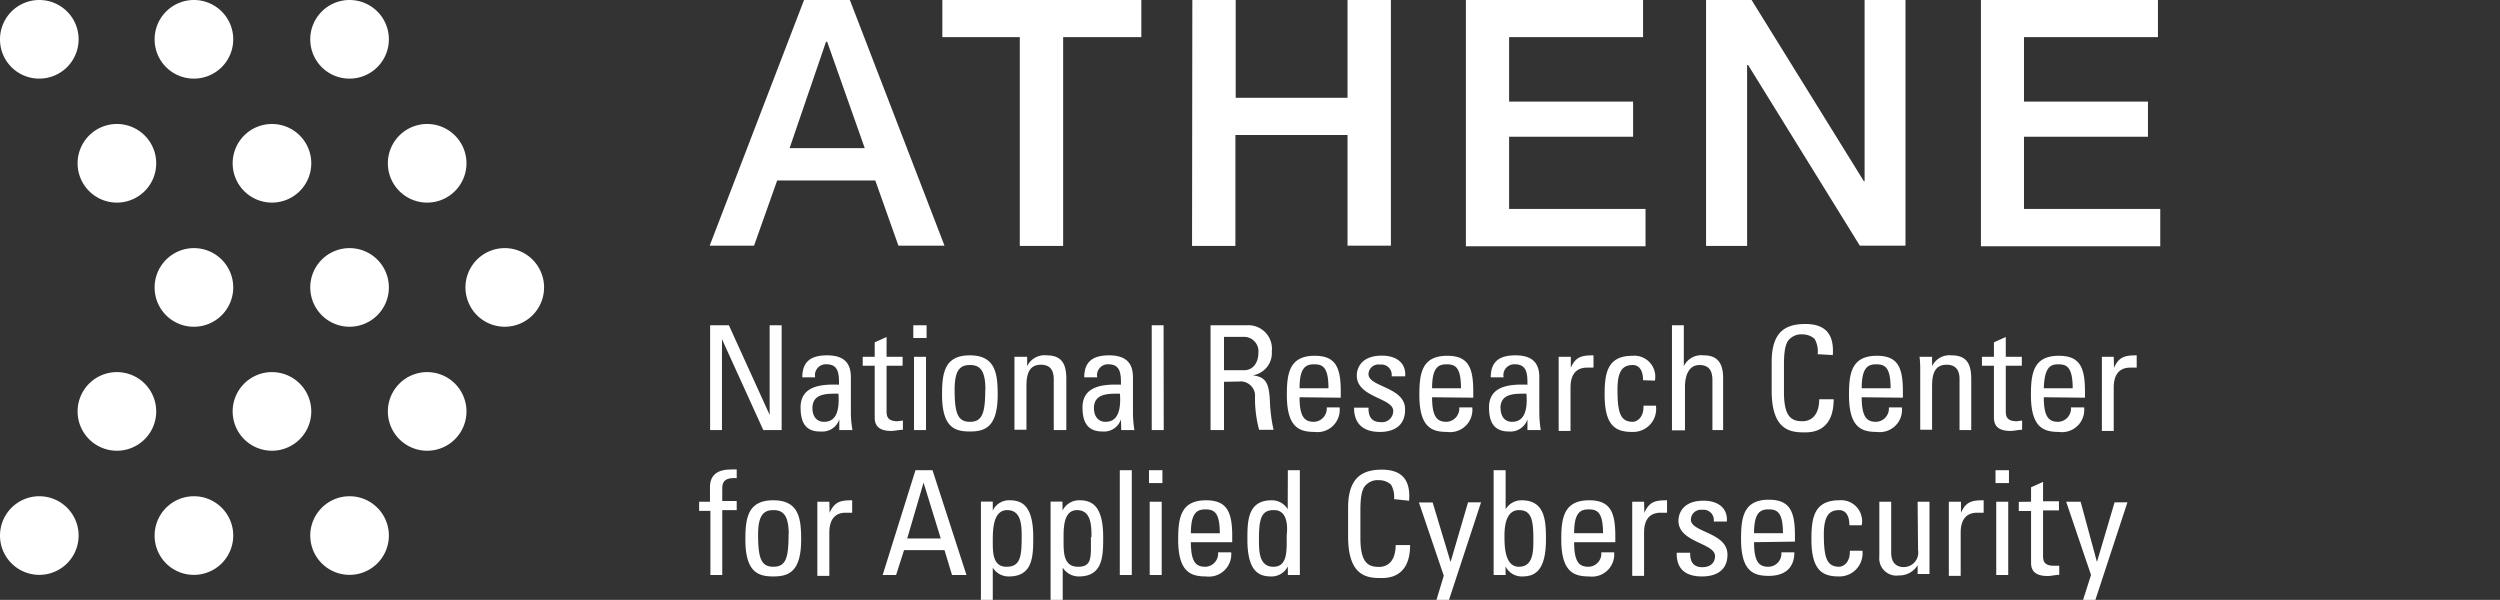
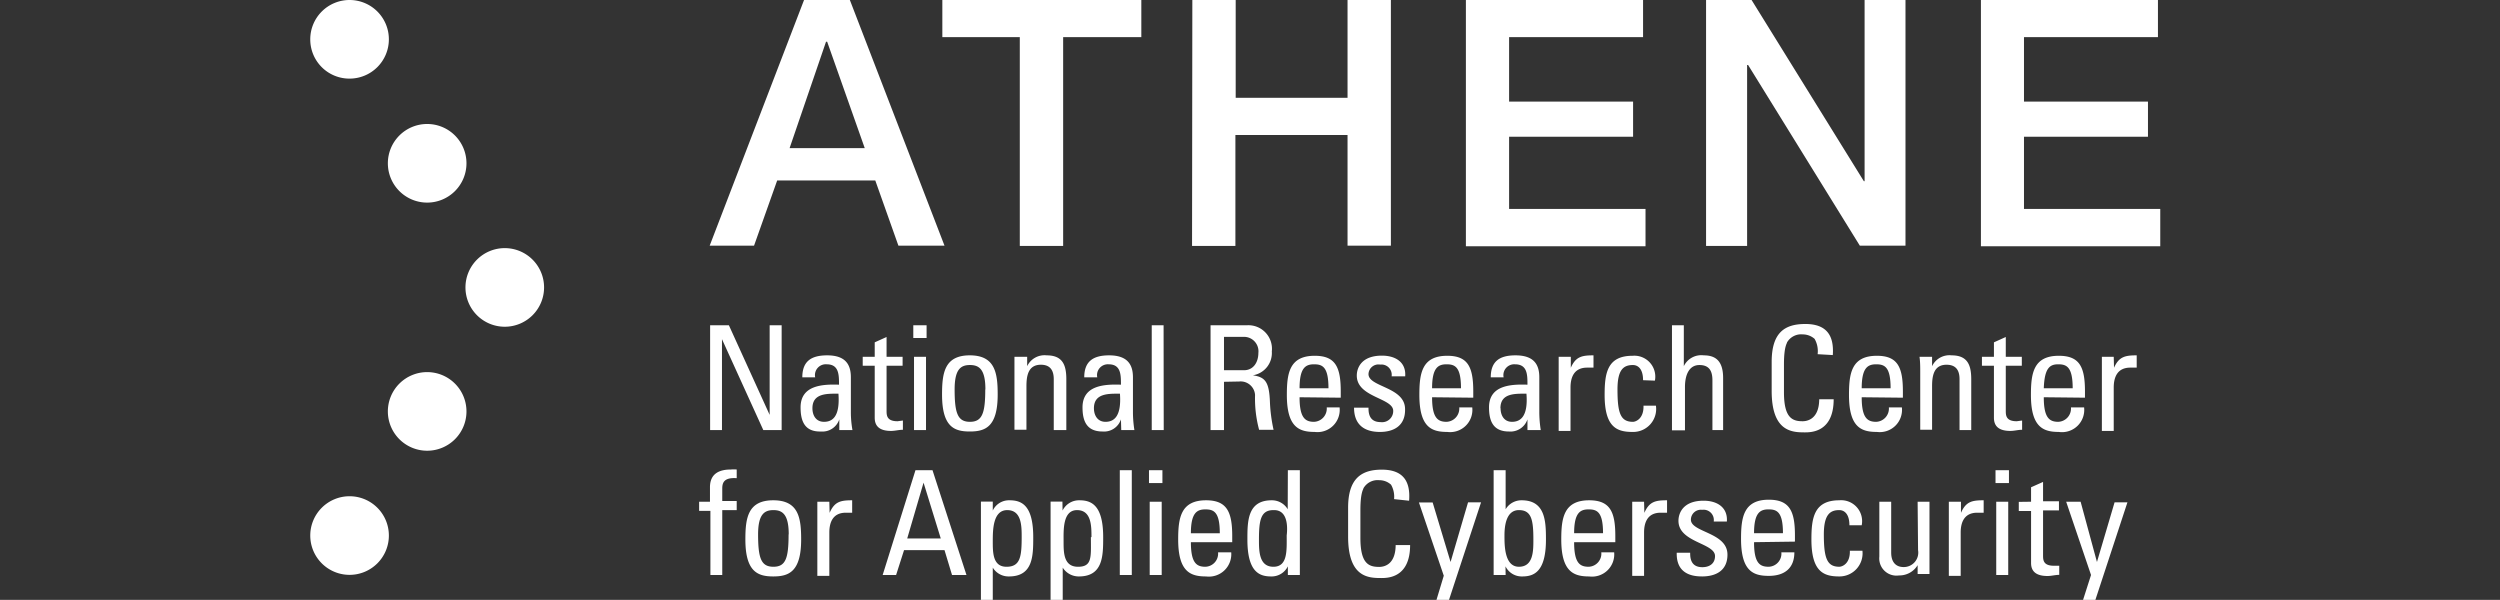
<svg xmlns="http://www.w3.org/2000/svg" viewBox="0 0 173 41.51" preserveAspectRatio="xMinYMid meet">
  <rect x="0" y="0" width="173" height="41.51" fill="#333333" stroke="none" />
  <path fill="#fff" d="M21.77 3.82a2.72 2.72 0 112.72 2.73 2.71 2.71 0 01-2.72-2.73M21.77 38.17a2.72 2.72 0 112.72 2.72 2.72 2.72 0 01-2.72-2.72M27.14 12.41a2.72 2.72 0 112.72 2.72 2.72 2.72 0 01-2.72-2.72M27.14 29.59a2.72 2.72 0 112.72 2.71 2.72 2.72 0 01-2.72-2.71M32.51 21a2.72 2.72 0 112.72 2.72A2.72 2.72 0 0132.51 21M54.39 23.62v7.25h-1.27l-2.86-6.29v6.29h-.82v-7.25h1.3l2.82 6.2v-6.2zm3.99 6.51a1.23 1.23 0 01-1.27.84C56 31 55.7 30.28 55.7 29.3c0-1.53 1.51-1.61 2.66-1.57 0-.68 0-1.41-.85-1.41a.75.75 0 00-.8.9h-.89c0-1.13.64-1.52 1.72-1.52 1.3 0 1.64.67 1.64 1.52v2.44a7 7 0 00.11 1.21h-.91zm-1.86-.77c0 .49.24.94.8.94s1.12-.32 1-1.95c-.74.01-1.8-.06-1.8 1.01zm4.31-3.56v-1l.82-.37v1.37h1.11v.62h-1.11v3.1c0 .32 0 .74.76.74l.37-.05v.64c-.27 0-.55.08-.82.08-.78 0-1.13-.32-1.13-.91v-3.6H60v-.62zm2.67-2.18h.92v.88h-.92zm.88 7.25h-.83V25.8h.83zm1.11-2.46c0-1.49.17-2.71 1.92-2.71s1.93 1.22 1.93 2.71c0 2.24-.85 2.56-1.93 2.56s-1.92-.32-1.92-2.56zm3-.35c0-1.39-.43-1.69-1.07-1.69s-1.06.3-1.06 1.69c0 1.64.21 2.24 1.06 2.24s1.06-.6 1.06-2.24zm4.73 2.81v-3.52c0-.54-.19-1-.89-1-.9 0-1 .8-1 1.5v3h-.83V25.8h.88v.65a1.33 1.33 0 011.35-.75c1.09 0 1.36.65 1.36 1.65v3.52zm4.65-.74a1.23 1.23 0 01-1.27.84c-1.08 0-1.39-.69-1.39-1.67 0-1.53 1.51-1.61 2.66-1.57 0-.68 0-1.41-.85-1.41a.75.75 0 00-.79.9h-.9c0-1.13.65-1.52 1.72-1.52 1.3 0 1.65.67 1.65 1.52v2.44a8.12 8.12 0 00.1 1.21h-.91zM76 29.36c0 .49.25.94.8.94s1.12-.32 1-1.95c-.73.01-1.8-.06-1.8 1.01zm4.83 1.51H80v-7.25h.82zM85 27.53v3.34h-.93v-7.25h2.5a1.63 1.63 0 011.74 1.81A1.56 1.56 0 0187 27.08c.83.13 1.13.41 1.18 1.87a11 11 0 00.25 1.9h-1a8.35 8.35 0 01-.28-2.41 1 1 0 00-1.1-.93zm0-.8h1.38c.67 0 1-.57 1-1.2a1 1 0 00-1-1.11H85zm5.23 1.87c0 1.41.38 1.7 1 1.7a.92.92 0 00.88-1H93a1.54 1.54 0 01-1.72 1.7c-1.08 0-1.93-.32-1.93-2.56 0-1.49.17-2.71 1.93-2.71 1.44 0 1.8.79 1.8 2.47v.43zm2-.62c0-1.48-.41-1.66-1-1.66s-1 .25-1 1.66zM95.79 31C94.7 31 94 30.49 94 29.32h1c0 .29 0 1 .84 1a.77.77 0 00.87-.78c0-.9-2.52-.92-2.52-2.44 0-.53.32-1.38 1.74-1.38.91 0 1.68.43 1.61 1.43h-.94a.71.71 0 00-.79-.81.69.69 0 00-.81.66c0 .9 2.53.88 2.53 2.42.03 1.12-.74 1.58-1.74 1.58zm3.61-2.4c0 1.41.38 1.7 1 1.7a.92.92 0 00.88-1h.9a1.54 1.54 0 01-1.73 1.7c-1.08 0-1.93-.32-1.93-2.56 0-1.49.17-2.71 1.93-2.71 1.44 0 1.8.79 1.8 2.47v.43zm2-.62c0-1.48-.41-1.66-1-1.66s-1 .25-1 1.66zm4.6 2.15a1.24 1.24 0 01-1.28.84c-1.07 0-1.38-.69-1.38-1.67 0-1.53 1.5-1.61 2.66-1.57 0-.68 0-1.41-.86-1.41a.75.75 0 00-.79.9h-.89c0-1.13.64-1.52 1.71-1.52 1.31 0 1.65.67 1.65 1.52v2.44a8.12 8.12 0 00.1 1.21H106zm-1.86-.77c0 .49.24.94.79.94s1.13-.32 1-1.95c-.75.01-1.8-.06-1.8 1.01zm4.86-2.8c.34-.77.76-.86 1.57-.86v.85h-.44c-.92 0-1.15.69-1.15 1.38v3h-.82V25.8h.84zm5 .86c0-.83-.39-1.05-.7-1.05-.64 0-1.07.3-1.07 1.69 0 1.64.21 2.24 1.07 2.24.19 0 .76-.21.73-1.12h.86a1.59 1.59 0 01-1.62 1.82c-1.08 0-1.93-.32-1.93-2.56 0-1.49.17-2.71 1.93-2.71a1.45 1.45 0 011.55 1.72zm4.8 3.45v-3.44c0-.62-.2-1.06-.9-1.06s-1 .66-1 1.52v3h-.9v-7.27h.82v2.83a1.34 1.34 0 011.38-.75c.86 0 1.34.43 1.34 1.57v3.6zm7.28-5.25a1.71 1.71 0 00-.21-1.06 1.24 1.24 0 00-.82-.31 1.13 1.13 0 00-1.09.56c0 .08-.21.26-.21 1.51v1.94c0 1.77.58 2 1.29 2 .28 0 1.14-.11 1.15-1.52h1c0 2.29-1.58 2.29-2 2.29-.9 0-2.29-.06-2.29-2.87v-2c0-2.05.91-2.63 2.33-2.63s2 .74 1.9 2.15zm3.05 2.98c0 1.41.38 1.7 1 1.7a.92.92 0 00.88-1h.9a1.54 1.54 0 01-1.73 1.7c-1.08 0-1.93-.32-1.93-2.56 0-1.49.17-2.71 1.93-2.71 1.44 0 1.8.79 1.8 2.47v.43zm2-.62c0-1.48-.41-1.66-1-1.66s-1 .25-1 1.66zm4.77 2.89v-3.52c0-.54-.19-1-.9-1-.9 0-1 .8-1 1.5v3h-.82v-4c0-.35 0-.7-.05-1.05h.87v.65a1.33 1.33 0 011.35-.75c1.09 0 1.36.65 1.36 1.65v3.52zm2.38-5.07v-1l.82-.37v1.37h1.11v.62h-1.11v3.1c0 .32 0 .74.76.74l.37-.05v.64c-.27 0-.54.08-.81.08-.79 0-1.14-.32-1.14-.91v-3.6h-.83v-.62zm3.45 2.8c0 1.41.38 1.7 1 1.7a.92.92 0 00.88-1h.91a1.54 1.54 0 01-1.75 1.7c-1.07 0-1.93-.32-1.93-2.56 0-1.49.17-2.71 1.93-2.71 1.45 0 1.81.79 1.81 2.47v.43zm2-.62c0-1.48-.42-1.66-1-1.66s-.95.25-1 1.66zm2.86-1.42c.34-.77.77-.86 1.57-.86v.85h-.44c-.92 0-1.15.69-1.15 1.38v3h-.82V25.8h.82zm-97.16 9.27v-1c0-1 .72-1.23 1.45-1.23a2.25 2.25 0 01.4 0v.6c-.88-.06-1 .31-1 .72v.86h1v.63h-1v4.49h-.82v-4.44h-.78v-.63zm2.45 2.61c0-1.48.17-2.71 1.93-2.71s1.93 1.23 1.93 2.71c0 2.24-.86 2.56-1.93 2.56s-1.93-.32-1.93-2.56zm3-.35c0-1.38-.43-1.68-1.06-1.68s-1.06.3-1.06 1.68c0 1.65.21 2.24 1.06 2.24s1.05-.59 1.05-2.24zm2.83-1.49c.34-.78.76-.87 1.56-.87v.86h-.44c-.91 0-1.14.69-1.14 1.37v3h-.83v-5.13h.83zm5.94-2.95h1.18l2.35 7.25h-1l-.52-1.72h-2.8l-.55 1.72h-.93zm.56.86l-1.13 3.86h2.32zM69 36.44a1.24 1.24 0 011.16-.71c.82 0 1.64.32 1.64 2.55 0 1.27 0 2.72-1.68 2.72a1.28 1.28 0 01-1.12-.61v2.43h-.82v-7H69zm2 1.84c0-.76 0-1.87-1-1.87s-1 1.4-1 2.17 0 1.75.95 1.75S71 39.64 71 38.28zm2.83-1.84a1.27 1.27 0 011.17-.71c.81 0 1.64.32 1.64 2.55 0 1.27 0 2.72-1.68 2.72a1.31 1.31 0 01-1.12-.61v2.43H73v-7h.82zm2 1.84c0-.76 0-1.87-1-1.87s-.93 1.4-.93 2.17 0 1.75 1 1.75.89-.69.89-2.05zm2.79 2.62h-.83v-7.25h.83zm1.19-7.25h.93v.89h-.93zm.88 7.25h-.83v-5.07h.83zm2.02-2.27c0 1.42.38 1.7 1 1.7a.91.91 0 00.88-1h.91A1.55 1.55 0 0183.76 41c-1.08 0-1.93-.32-1.93-2.56 0-1.48.17-2.71 1.93-2.71 1.44 0 1.81.8 1.81 2.47v.43zm2-.62c0-1.47-.41-1.65-1-1.65s-1 .25-1 1.65zm4.71-4.36h.83v7.25h-.83v-.6a1.25 1.25 0 01-1.16.7c-.82 0-1.64-.32-1.64-2.55 0-1.26 0-2.72 1.68-2.72a1.27 1.27 0 011.11.62zm-1 2.76c-.88 0-1 .7-1 2.05 0 .77 0 1.87 1 1.87s.92-1.14.92-2.17c.08-.67.04-1.75-.87-1.75zm8.35-.76a1.68 1.68 0 00-.21-1 1.2 1.2 0 00-.81-.31 1.13 1.13 0 00-1.1.56c0 .08-.21.26-.21 1.51v1.93c0 1.78.58 2 1.3 2 .28 0 1.13-.1 1.14-1.51h1c0 2.28-1.57 2.28-2 2.28-.91 0-2.29-.06-2.29-2.87v-2c0-2 .9-2.63 2.33-2.63s2 .75 1.89 2.15zm3.91 4.35l1.21-4.13h.9l-2.3 7h-.86l.58-1.92-1.72-5.07h.95zm3.81.9h-.83v-7.25h.83v2.7a1.27 1.27 0 011.11-.62c1.64 0 1.68 1.46 1.68 2.72 0 2.23-.83 2.55-1.64 2.55a1.25 1.25 0 01-1.16-.7zm.92-.57c1 0 1-1.1 1-1.87 0-1.35-.12-2.05-1-2.05s-1 1.08-1 1.75-.01 2.17 1 2.17zm3.82-1.7c0 1.42.38 1.7 1 1.7a.91.91 0 00.88-1h.89a1.54 1.54 0 01-1.73 1.67c-1.07 0-1.93-.32-1.93-2.56 0-1.48.17-2.71 1.93-2.71 1.45 0 1.81.8 1.81 2.47v.43zm2-.62c0-1.47-.41-1.65-1-1.65s-1 .25-1 1.65zm2.86-1.41c.34-.78.76-.87 1.57-.87v.86h-.44c-.92 0-1.15.69-1.15 1.37v3h-.82v-5.13h.82zm3.98 4.4c-1.09 0-1.77-.48-1.74-1.64h.93c0 .29 0 1 .84 1 .5 0 .88-.25.88-.77 0-.91-2.53-.93-2.53-2.44 0-.53.32-1.39 1.74-1.39.91 0 1.68.44 1.61 1.44h-.91a.71.71 0 00-.8-.81.69.69 0 00-.78.68c0 .89 2.53.87 2.53 2.42 0 1.08-.76 1.51-1.77 1.51zm3.61-2.37c0 1.42.38 1.7 1 1.7a.91.91 0 00.89-1h.9c0 1.12-.7 1.63-1.77 1.63s-1.92-.32-1.92-2.56c0-1.48.17-2.71 1.92-2.71 1.45 0 1.81.8 1.81 2.47v.43zm2-.62c0-1.47-.41-1.65-1-1.65s-1 .25-1 1.65zm4.6-.55c0-.83-.39-1.05-.7-1.05-.63 0-1.07.3-1.07 1.68 0 1.65.22 2.24 1.07 2.24.19 0 .76-.2.73-1.11h.87a1.6 1.6 0 01-1.6 1.78c-1.08 0-1.93-.32-1.93-2.56 0-1.48.17-2.71 1.93-2.71a1.45 1.45 0 011.55 1.73zm4.72-1.63h.82v5H133v-.61a1.47 1.47 0 01-1.29.71 1.19 1.19 0 01-1.36-1.3v-3.8h.82v3.52c0 .61.28 1 .86 1a1 1 0 001-1.17zm3 .77c.34-.78.76-.87 1.57-.87v.86h-.44c-.92 0-1.15.69-1.15 1.37v3h-.82v-5.13h.84zm2.39-2.95h.93v.89h-.93zm.88 7.25h-.83v-5.07h.83zm1.58-5.07v-1l.83-.37v1.34h1.1v.63h-1.1v3.1c0 .32 0 .73.75.73h.37v.63c-.27 0-.54.08-.81.08-.79 0-1.14-.32-1.14-.9v-3.6H140v-.63zm4.56 4.17l1.22-4.13h.89l-2.3 7h-.85l.63-1.97-1.72-5.07h1zM55.94 1.11h3.17l6.55 17h-3.19l-1.6-4.51h-6.79l-1.6 4.51h-3.07zm-1 10.25h5.2L57.54 4h-.08zM65.51 1.11h13.77v2.57h-5.41v14.45h-3V3.68h-5.36zm17.3 0h3v6.77h7.74V1.11h3v17h-3v-7.66h-7.76v7.68h-3zm18.93 0H114v2.57h-9.27v4.46h8.58v2.43h-8.58v5h9.44v2.58h-12.43zm16.62 0h3.15l7.77 12.54h.05V1.11h2.83v17H129l-7.73-12.5h-.07v12.52h-2.84zm19.02 0h12.25v2.57h-9.27v4.46h8.58v2.43h-8.58v5h9.43v2.58h-12.41z" transform="translate(-0.3, -1.11)" />
-   <path fill="#fff" d="M.3 3.82A2.72 2.72 0 113 6.55 2.71 2.71 0 01.3 3.82M11 3.82a2.72 2.72 0 112.71 2.73A2.71 2.71 0 0111 3.82M11 38.17a2.72 2.72 0 112.71 2.72A2.71 2.71 0 0111 38.17m-10.7 0A2.72 2.72 0 113 40.89a2.72 2.72 0 01-2.7-2.72M16.4 12.41a2.72 2.72 0 112.72 2.72 2.72 2.72 0 01-2.72-2.72m-10.73 0a2.72 2.72 0 112.72 2.72 2.72 2.72 0 01-2.72-2.72M16.4 29.59a2.72 2.72 0 112.72 2.71 2.72 2.72 0 01-2.72-2.71m-10.73 0a2.72 2.72 0 112.72 2.71 2.72 2.72 0 01-2.72-2.71M21.77 21a2.72 2.72 0 112.72 2.72A2.72 2.72 0 0121.77 21M11 21a2.72 2.72 0 112.71 2.72A2.71 2.71 0 0111 21" transform="translate(-0.3, -1.11)" />
</svg>